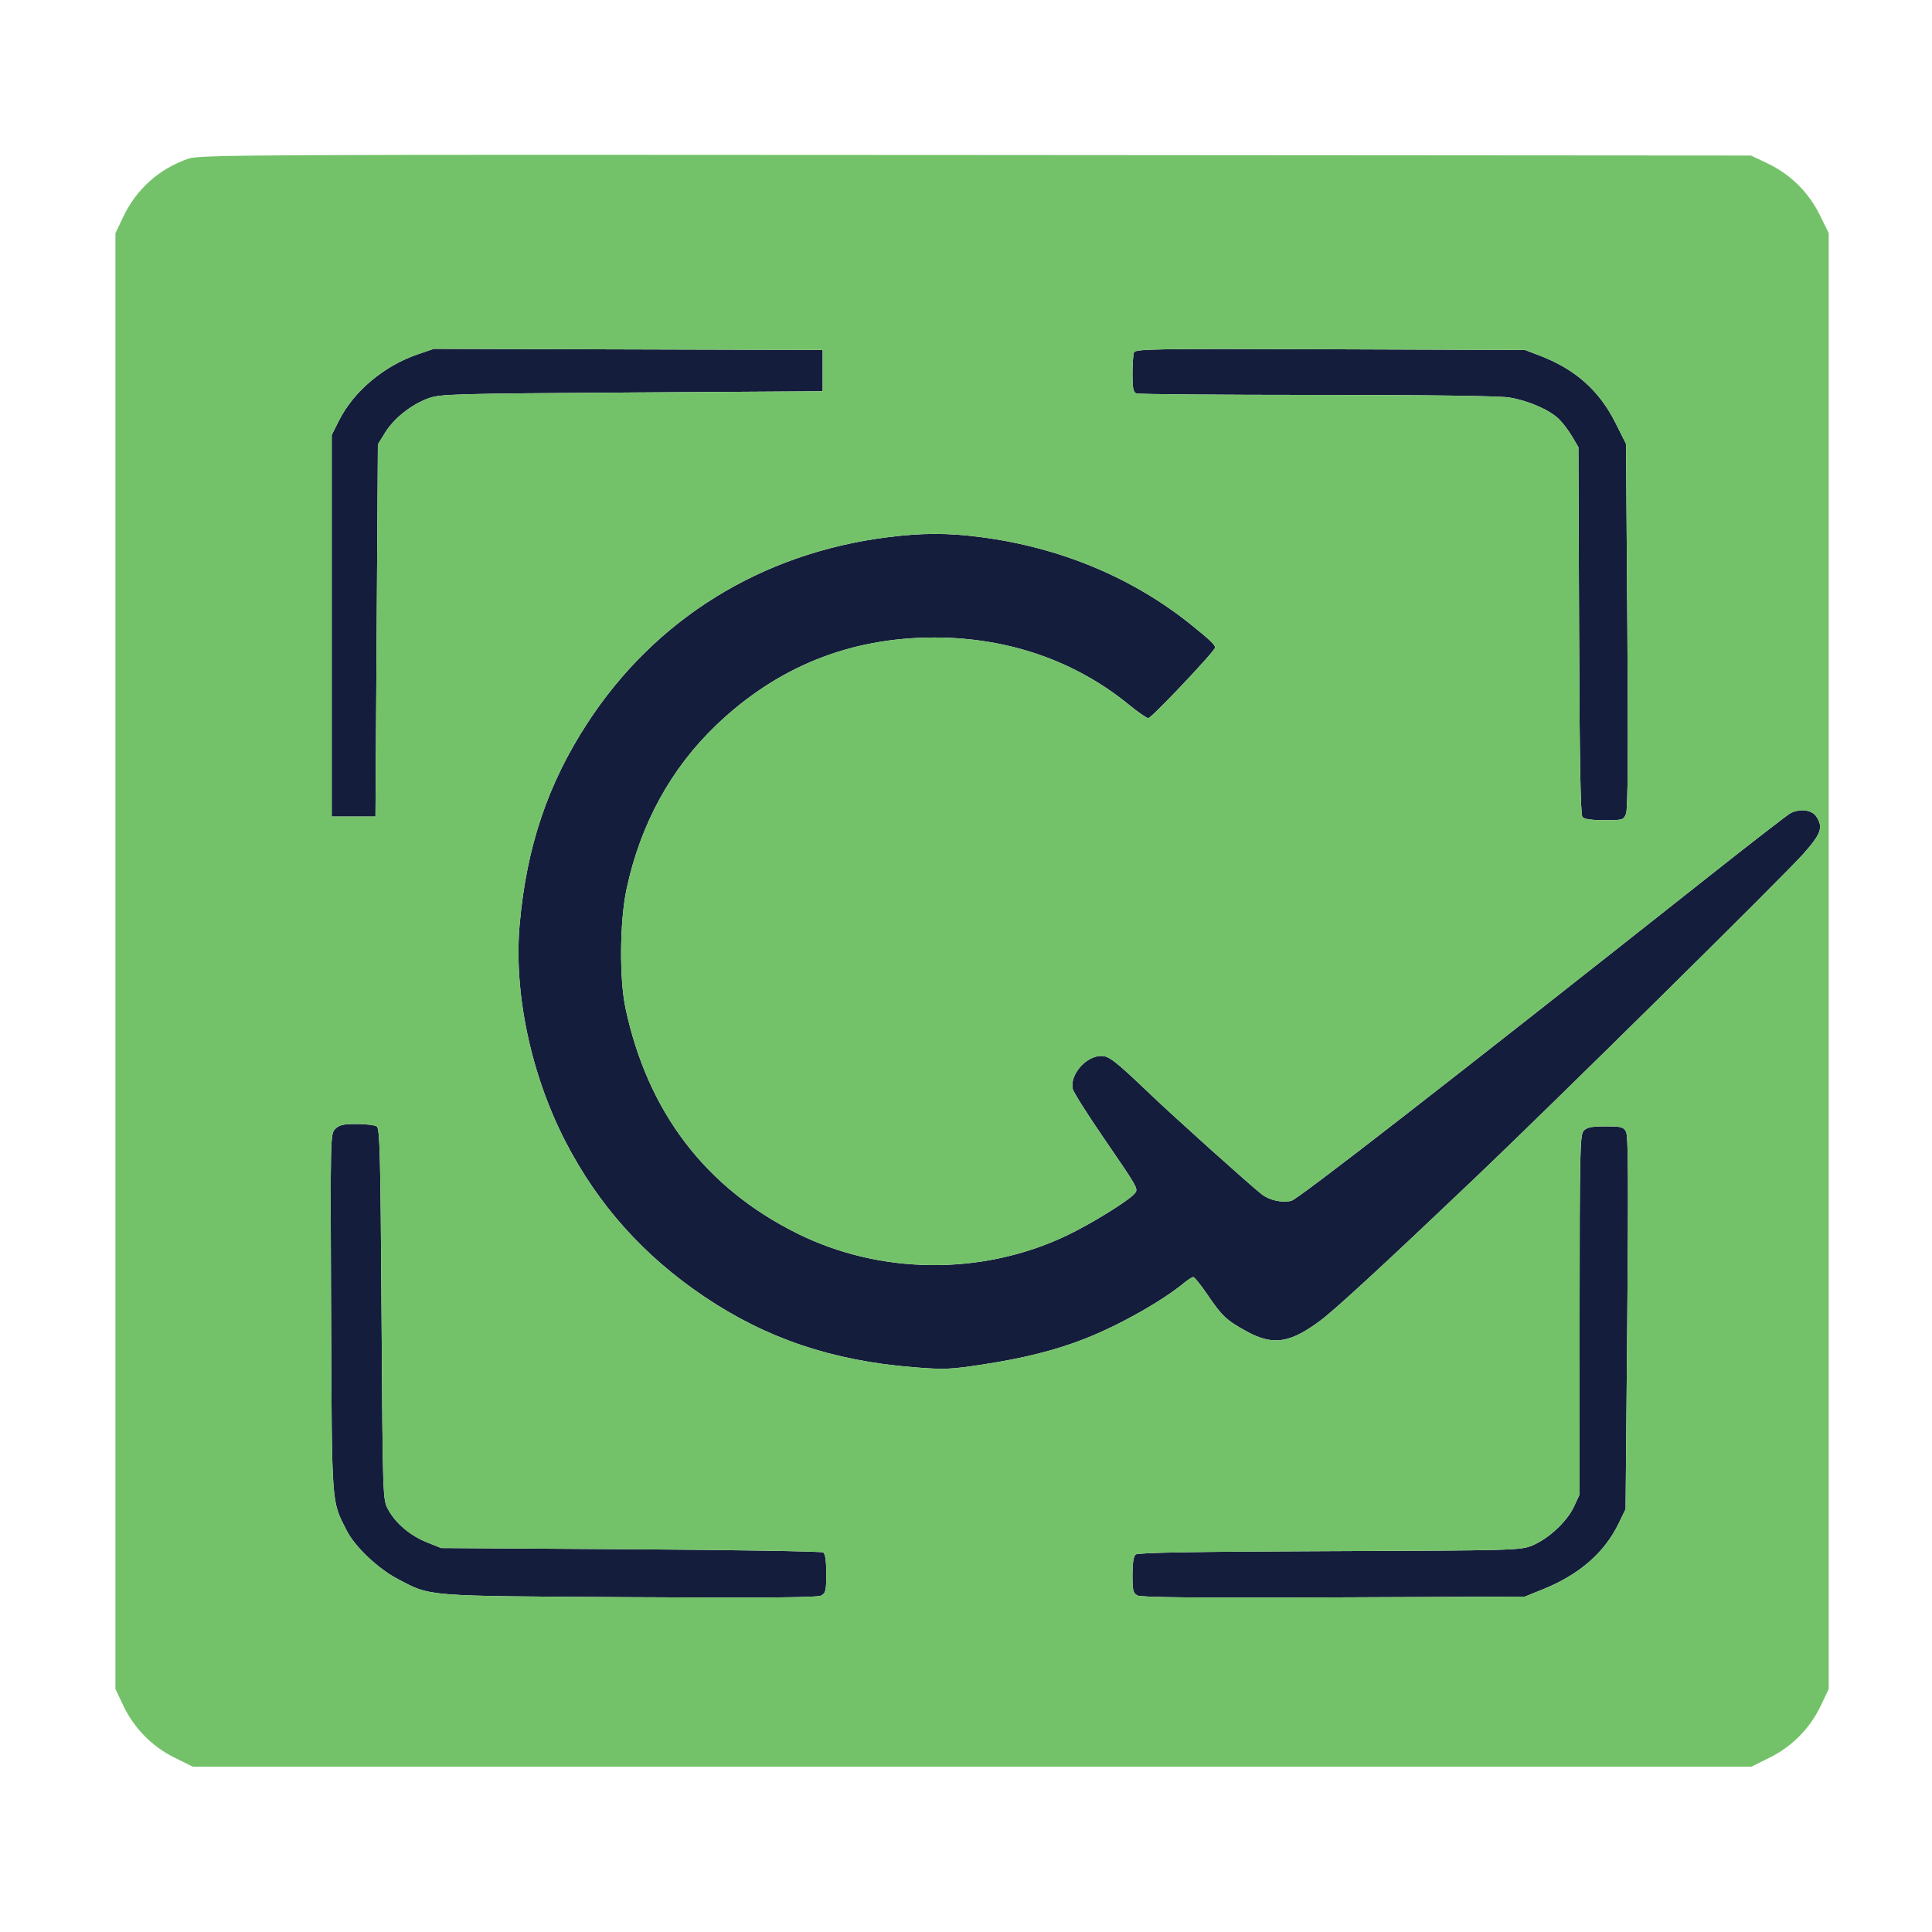
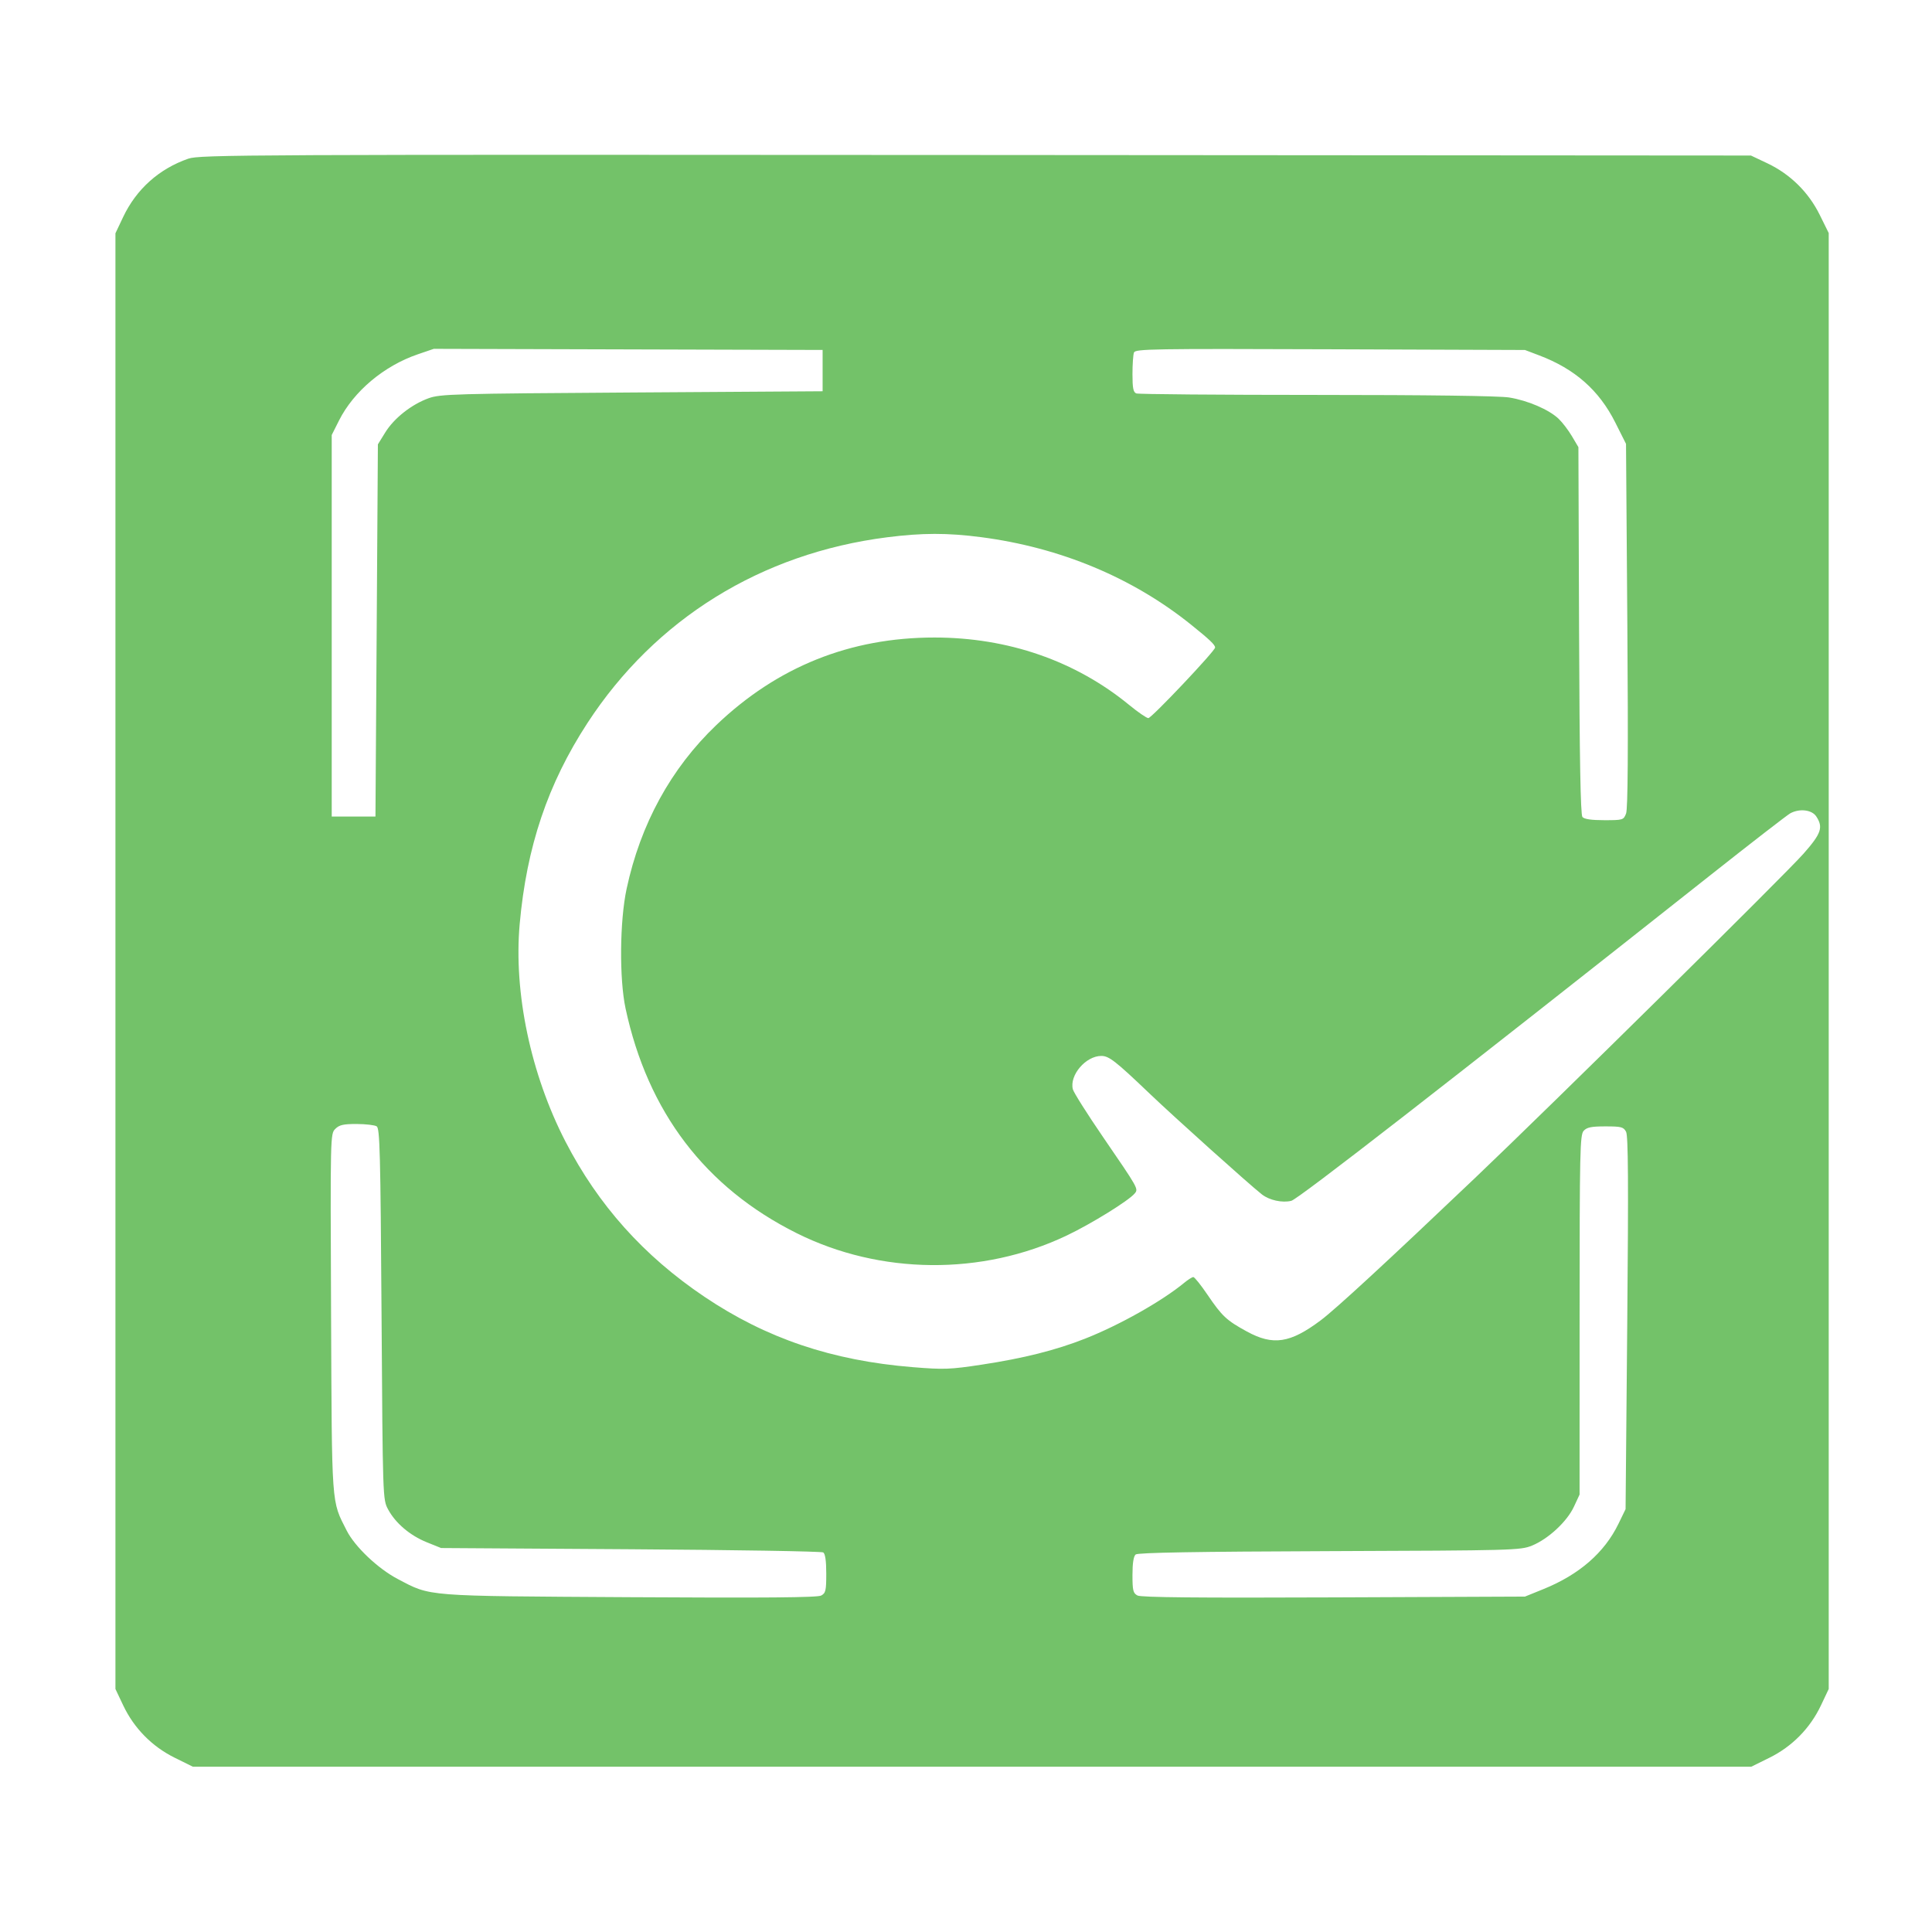
<svg xmlns="http://www.w3.org/2000/svg" width="32" height="32" viewBox="0 0 795 742" version="1.1">
-   <path d="M 171.942 119.284 C 158.002 124.043, 145.551 134.501, 139.500 146.534 L 136.500 152.500 136.500 231 L 136.500 309.500 145.500 309.500 L 154.500 309.500 155 232.921 L 155.500 156.342 158.532 151.439 C 162.159 145.572, 169.328 139.918, 176.366 137.372 C 181.156 135.639, 186.763 135.480, 260 135.007 L 338.500 134.500 338.500 126 L 338.500 117.500 258.500 117.273 L 178.500 117.045 171.942 119.284 M 466.620 118.548 C 466.279 119.437, 466 123.454, 466 127.475 C 466 133.219, 466.339 134.916, 467.582 135.393 C 468.452 135.727, 501.864 136.003, 541.832 136.008 C 587.509 136.012, 616.914 136.403, 621 137.060 C 628.663 138.292, 637.361 142.032, 641.339 145.807 C 642.901 147.288, 645.376 150.525, 646.839 153 L 649.500 157.500 649.775 232.927 C 649.967 285.847, 650.377 308.749, 651.147 309.677 C 651.888 310.570, 654.813 311, 660.147 311 C 667.843 311, 668.077 310.928, 669.116 308.250 C 669.855 306.345, 670.015 282.563, 669.637 230.821 L 669.092 156.143 664.656 147.321 C 658.004 134.089, 648.065 125.321, 633.420 119.762 L 627.500 117.515 547.370 117.224 C 474.351 116.958, 467.185 117.076, 466.620 118.548 M 365 194.593 C 313.201 201.189, 269.645 228.189, 241.740 271 C 225.409 296.055, 216.695 321.907, 213.845 353.756 C 211.321 381.955, 218.395 415.555, 232.683 443.242 C 246.178 469.392, 264.896 490.300, 289.850 507.096 C 315.320 524.239, 342.339 533.374, 375.558 536.072 C 388.420 537.116, 390.836 537.029, 403.940 535.044 C 421.175 532.434, 434.402 529.108, 446.500 524.344 C 460.670 518.763, 478.125 508.925, 487.327 501.332 C 488.881 500.050, 490.555 499, 491.046 499 C 491.537 499, 494.151 502.262, 496.855 506.250 C 502.862 515.109, 504.703 516.829, 513.083 521.405 C 523.877 527.300, 530.887 526.232, 543.500 516.771 C 549.636 512.168, 570.588 492.840, 607 458.190 C 638.748 427.979, 734.465 333.482, 742.138 324.775 C 749.443 316.485, 750.316 313.938, 747.385 309.465 C 745.582 306.714, 740.556 306.097, 736.710 308.155 C 735.522 308.791, 720.814 320.176, 704.025 333.455 C 595.147 419.574, 534.242 466.901, 531.364 467.623 C 527.655 468.554, 522.307 467.387, 519.245 464.978 C 513.944 460.808, 483.380 433.361, 473.012 423.461 C 459.006 410.085, 456.329 407.999, 453.173 408.004 C 446.780 408.013, 440.014 415.936, 441.464 421.714 C 441.800 423.051, 447.411 431.929, 453.933 441.443 C 468.491 462.681, 468.499 462.694, 466.914 464.604 C 464.449 467.573, 449.056 477.096, 438.914 481.924 C 404.152 498.476, 362.186 498.099, 327.797 480.926 C 290.234 462.169, 266.563 431.083, 257.418 388.500 C 254.800 376.310, 255.004 352.506, 257.839 339.266 C 263.556 312.575, 276.092 289.687, 294.765 271.847 C 319.893 247.839, 349.799 235.837, 384.500 235.833 C 414.789 235.830, 442.489 245.421, 464.649 263.585 C 468.282 266.563, 471.827 269, 472.527 269 C 473.859 269, 500 241.361, 500 239.953 C 500 238.826, 497.756 236.692, 490.102 230.541 C 465.987 211.159, 436.271 198.777, 403.699 194.536 C 389.858 192.734, 379.477 192.750, 365 194.593 M 137.958 438.042 C 135.933 440.067, 135.918 440.698, 136.233 513.792 C 136.581 594.579, 136.308 590.769, 142.652 603.296 C 146.024 609.956, 155.536 618.985, 163.667 623.245 C 177.531 630.508, 173.896 630.223, 259.142 630.730 C 314.916 631.062, 336.358 630.879, 337.892 630.058 C 339.763 629.056, 340 628.041, 340 621.024 C 340 615.797, 339.576 612.844, 338.750 612.309 C 338.063 611.864, 302.400 611.275, 259.500 611 L 181.500 610.500 175.619 608.129 C 168.705 605.342, 162.719 600.250, 159.678 594.568 C 157.509 590.516, 157.498 590.193, 157 514.213 C 156.565 447.859, 156.305 437.803, 155 436.978 C 154.175 436.457, 150.463 436.024, 146.750 436.015 C 141.274 436.003, 139.615 436.385, 137.958 438.042 M 651.655 438.829 C 650.147 440.495, 649.999 447.206, 649.990 514.579 L 649.980 588.500 647.643 593.520 C 644.799 599.626, 637.089 606.773, 630.403 609.500 C 625.665 611.433, 622.854 611.509, 547.067 611.779 C 492.181 611.975, 468.239 612.387, 467.317 613.152 C 466.446 613.874, 466 616.734, 466 621.587 C 466 627.982, 466.266 629.072, 468.064 630.034 C 469.536 630.822, 492.717 631.045, 548.814 630.811 L 627.500 630.484 635.056 627.424 C 649.852 621.433, 660.208 612.421, 665.997 600.500 L 668.910 594.500 669.599 517.953 C 670.121 459.958, 670.002 440.872, 669.109 439.203 C 668.059 437.241, 667.131 437, 660.620 437 C 654.808 437, 652.971 437.375, 651.655 438.829" stroke="none" fill="#151d3c" fill-rule="evenodd" />
  <path d="M 77.487 38.796 C 65.474 42.957, 56.101 51.344, 50.685 62.777 L 47.500 69.500 47.500 369 L 47.500 668.500 50.701 675.259 C 55.148 684.646, 62.557 692.177, 71.873 696.782 L 79.396 700.500 400 700.500 L 720.604 700.500 728.127 696.782 C 737.443 692.177, 744.852 684.646, 749.299 675.259 L 752.500 668.500 752.500 368.948 L 752.500 69.396 748.782 61.873 C 744.177 52.557, 736.646 45.148, 727.259 40.701 L 720.500 37.500 401.500 37.279 C 100.878 37.072, 82.211 37.159, 77.487 38.796 M 171.942 119.284 C 158.002 124.043, 145.551 134.501, 139.500 146.534 L 136.500 152.500 136.500 231 L 136.500 309.500 145.500 309.500 L 154.500 309.500 155 232.921 L 155.500 156.342 158.532 151.439 C 162.159 145.572, 169.328 139.918, 176.366 137.372 C 181.156 135.639, 186.763 135.480, 260 135.007 L 338.500 134.500 338.500 126 L 338.500 117.500 258.500 117.273 L 178.500 117.045 171.942 119.284 M 466.620 118.548 C 466.279 119.437, 466 123.454, 466 127.475 C 466 133.219, 466.339 134.916, 467.582 135.393 C 468.452 135.727, 501.864 136.003, 541.832 136.008 C 587.509 136.012, 616.914 136.403, 621 137.060 C 628.663 138.292, 637.361 142.032, 641.339 145.807 C 642.901 147.288, 645.376 150.525, 646.839 153 L 649.500 157.500 649.775 232.927 C 649.967 285.847, 650.377 308.749, 651.147 309.677 C 651.888 310.570, 654.813 311, 660.147 311 C 667.843 311, 668.077 310.928, 669.116 308.250 C 669.855 306.345, 670.015 282.563, 669.637 230.821 L 669.092 156.143 664.656 147.321 C 658.004 134.089, 648.065 125.321, 633.420 119.762 L 627.500 117.515 547.370 117.224 C 474.351 116.958, 467.185 117.076, 466.620 118.548 M 365 194.593 C 313.201 201.189, 269.645 228.189, 241.740 271 C 225.409 296.055, 216.695 321.907, 213.845 353.756 C 211.321 381.955, 218.395 415.555, 232.683 443.242 C 246.178 469.392, 264.896 490.300, 289.850 507.096 C 315.320 524.239, 342.339 533.374, 375.558 536.072 C 388.420 537.116, 390.836 537.029, 403.940 535.044 C 421.175 532.434, 434.402 529.108, 446.500 524.344 C 460.670 518.763, 478.125 508.925, 487.327 501.332 C 488.881 500.050, 490.555 499, 491.046 499 C 491.537 499, 494.151 502.262, 496.855 506.250 C 502.862 515.109, 504.703 516.829, 513.083 521.405 C 523.877 527.300, 530.887 526.232, 543.500 516.771 C 549.636 512.168, 570.588 492.840, 607 458.190 C 638.748 427.979, 734.465 333.482, 742.138 324.775 C 749.443 316.485, 750.316 313.938, 747.385 309.465 C 745.582 306.714, 740.556 306.097, 736.710 308.155 C 735.522 308.791, 720.814 320.176, 704.025 333.455 C 595.147 419.574, 534.242 466.901, 531.364 467.623 C 527.655 468.554, 522.307 467.387, 519.245 464.978 C 513.944 460.808, 483.380 433.361, 473.012 423.461 C 459.006 410.085, 456.329 407.999, 453.173 408.004 C 446.780 408.013, 440.014 415.936, 441.464 421.714 C 441.800 423.051, 447.411 431.929, 453.933 441.443 C 468.491 462.681, 468.499 462.694, 466.914 464.604 C 464.449 467.573, 449.056 477.096, 438.914 481.924 C 404.152 498.476, 362.186 498.099, 327.797 480.926 C 290.234 462.169, 266.563 431.083, 257.418 388.500 C 254.800 376.310, 255.004 352.506, 257.839 339.266 C 263.556 312.575, 276.092 289.687, 294.765 271.847 C 319.893 247.839, 349.799 235.837, 384.500 235.833 C 414.789 235.830, 442.489 245.421, 464.649 263.585 C 468.282 266.563, 471.827 269, 472.527 269 C 473.859 269, 500 241.361, 500 239.953 C 500 238.826, 497.756 236.692, 490.102 230.541 C 465.987 211.159, 436.271 198.777, 403.699 194.536 C 389.858 192.734, 379.477 192.750, 365 194.593 M 137.958 438.042 C 135.933 440.067, 135.918 440.698, 136.233 513.792 C 136.581 594.579, 136.308 590.769, 142.652 603.296 C 146.024 609.956, 155.536 618.985, 163.667 623.245 C 177.531 630.508, 173.896 630.223, 259.142 630.730 C 314.916 631.062, 336.358 630.879, 337.892 630.058 C 339.763 629.056, 340 628.041, 340 621.024 C 340 615.797, 339.576 612.844, 338.750 612.309 C 338.063 611.864, 302.400 611.275, 259.500 611 L 181.500 610.500 175.619 608.129 C 168.705 605.342, 162.719 600.250, 159.678 594.568 C 157.509 590.516, 157.498 590.193, 157 514.213 C 156.565 447.859, 156.305 437.803, 155 436.978 C 154.175 436.457, 150.463 436.024, 146.750 436.015 C 141.274 436.003, 139.615 436.385, 137.958 438.042 M 651.655 438.829 C 650.147 440.495, 649.999 447.206, 649.990 514.579 L 649.980 588.500 647.643 593.520 C 644.799 599.626, 637.089 606.773, 630.403 609.500 C 625.665 611.433, 622.854 611.509, 547.067 611.779 C 492.181 611.975, 468.239 612.387, 467.317 613.152 C 466.446 613.874, 466 616.734, 466 621.587 C 466 627.982, 466.266 629.072, 468.064 630.034 C 469.536 630.822, 492.717 631.045, 548.814 630.811 L 627.500 630.484 635.056 627.424 C 649.852 621.433, 660.208 612.421, 665.997 600.500 L 668.910 594.500 669.599 517.953 C 670.121 459.958, 670.002 440.872, 669.109 439.203 C 668.059 437.241, 667.131 437, 660.620 437 C 654.808 437, 652.971 437.375, 651.655 438.829" stroke="none" fill="#73c269" fill-rule="evenodd" />
</svg>